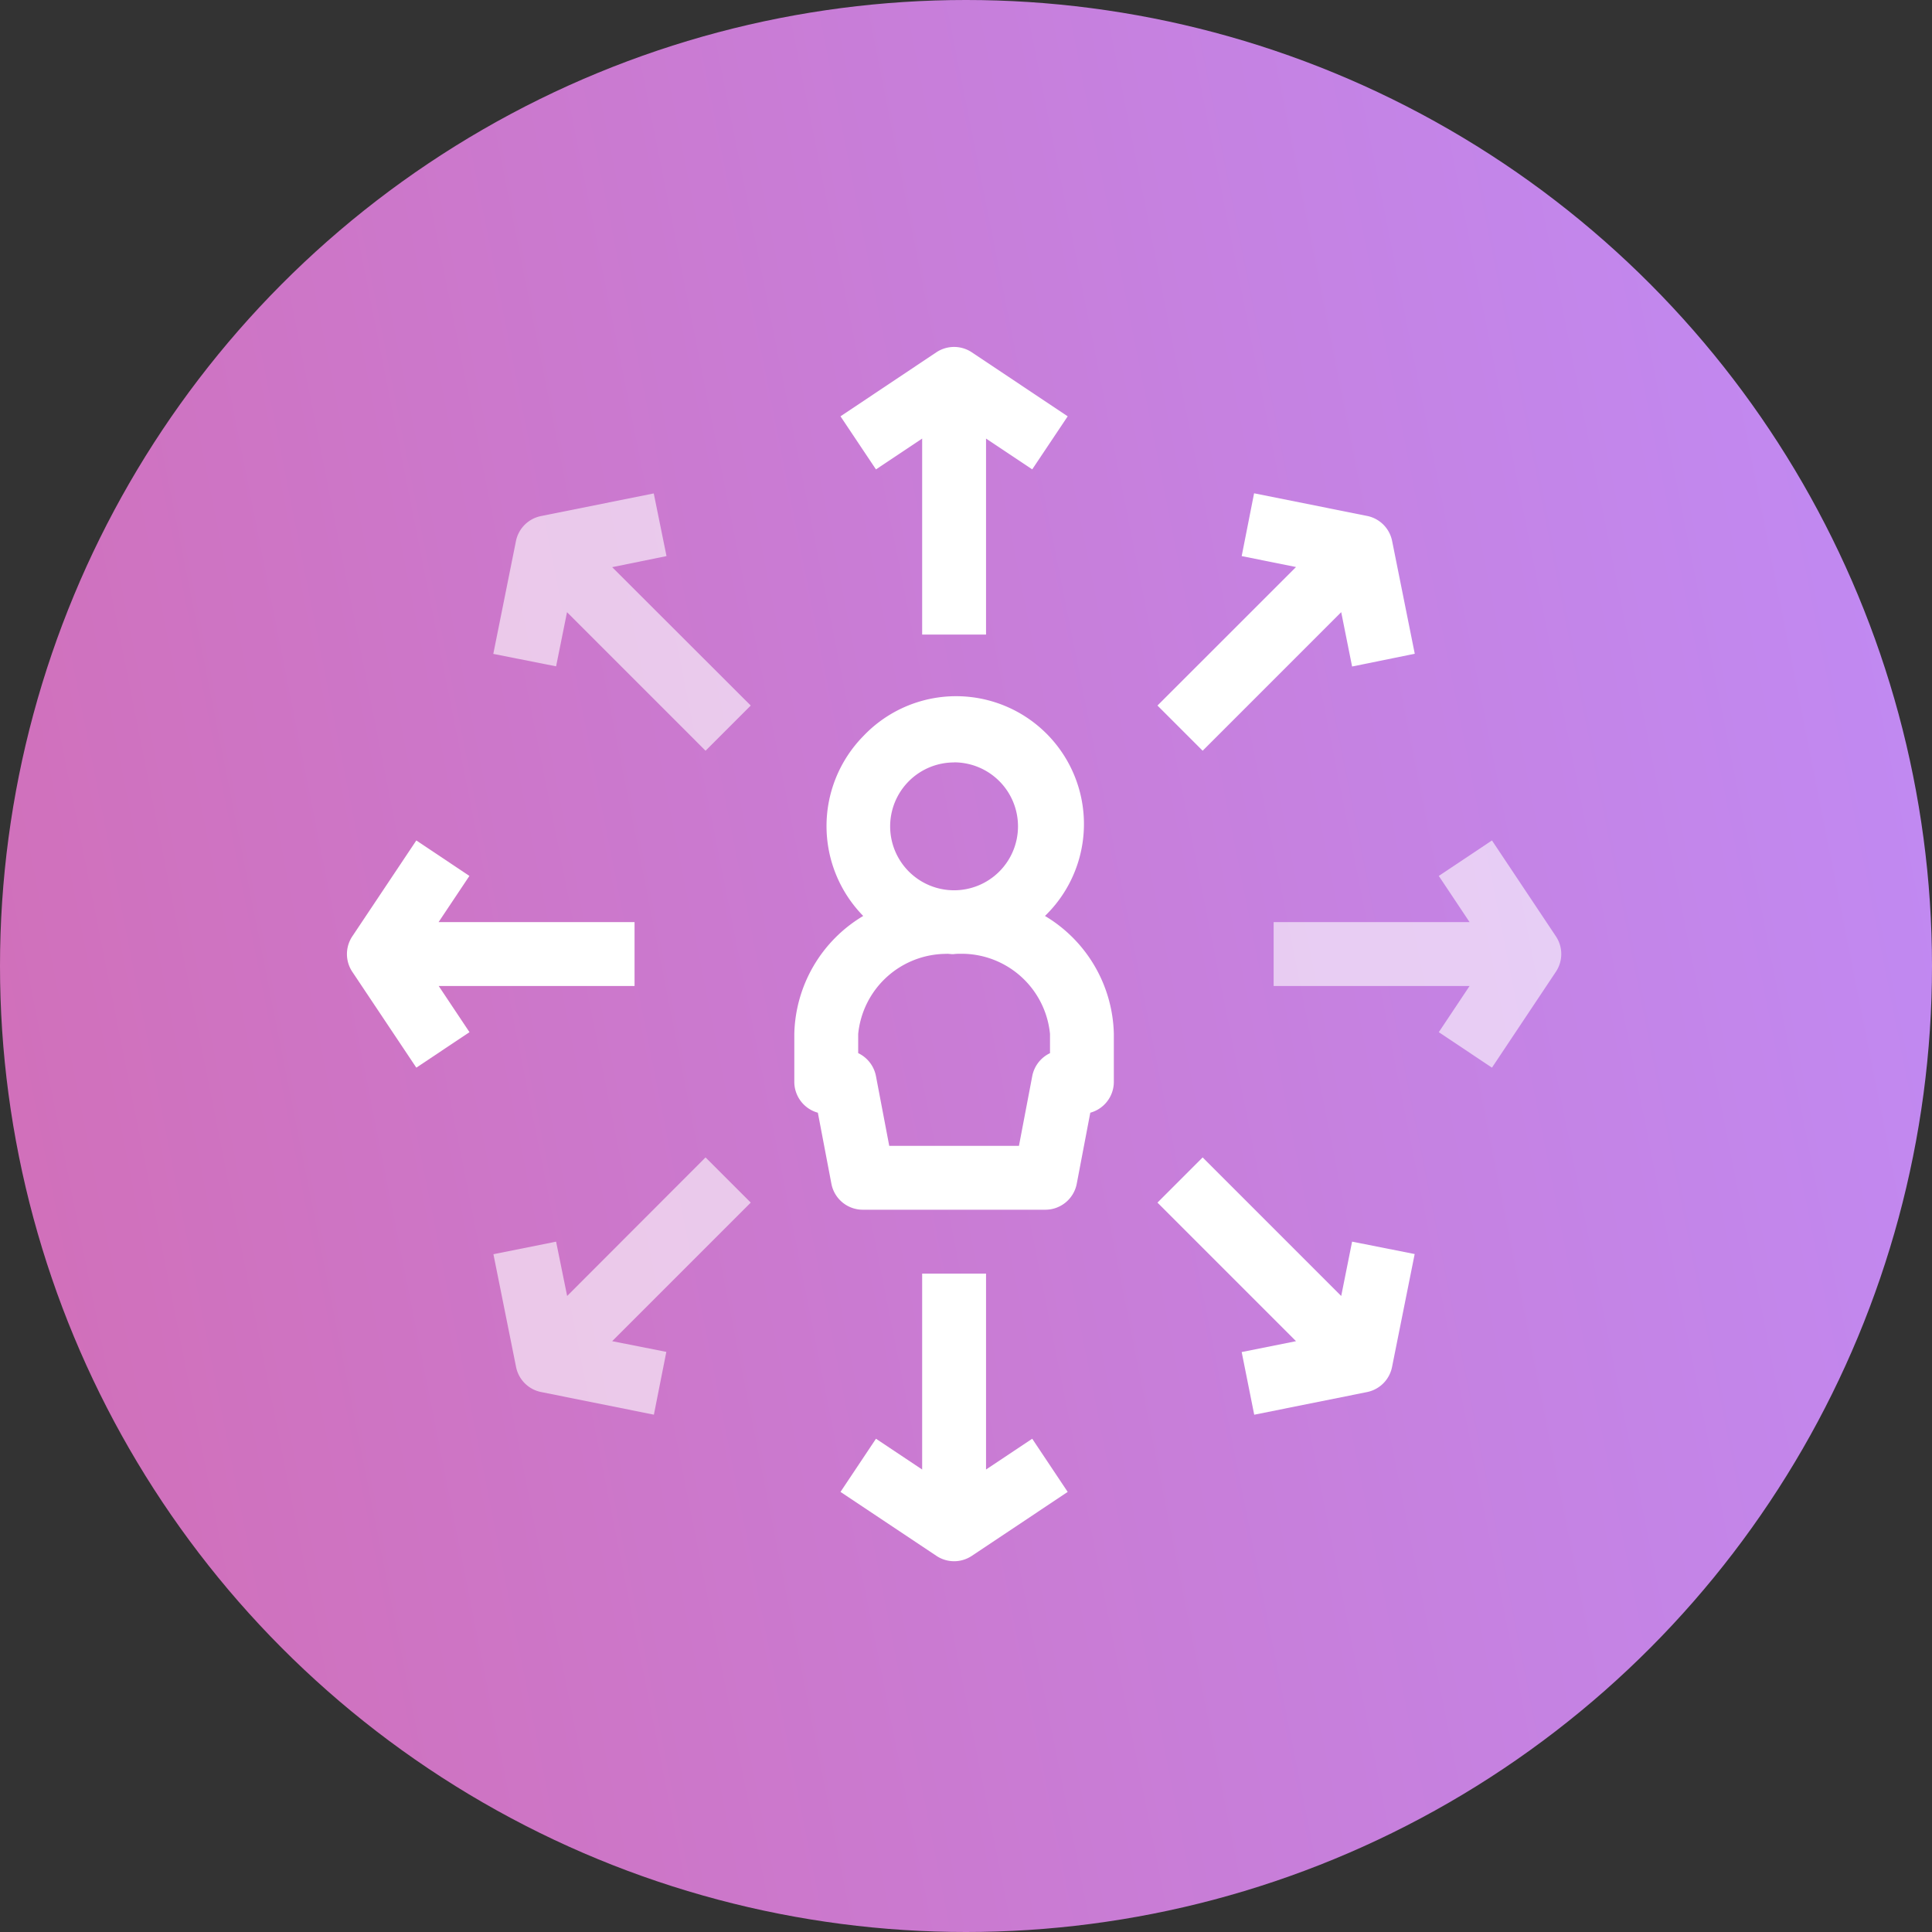
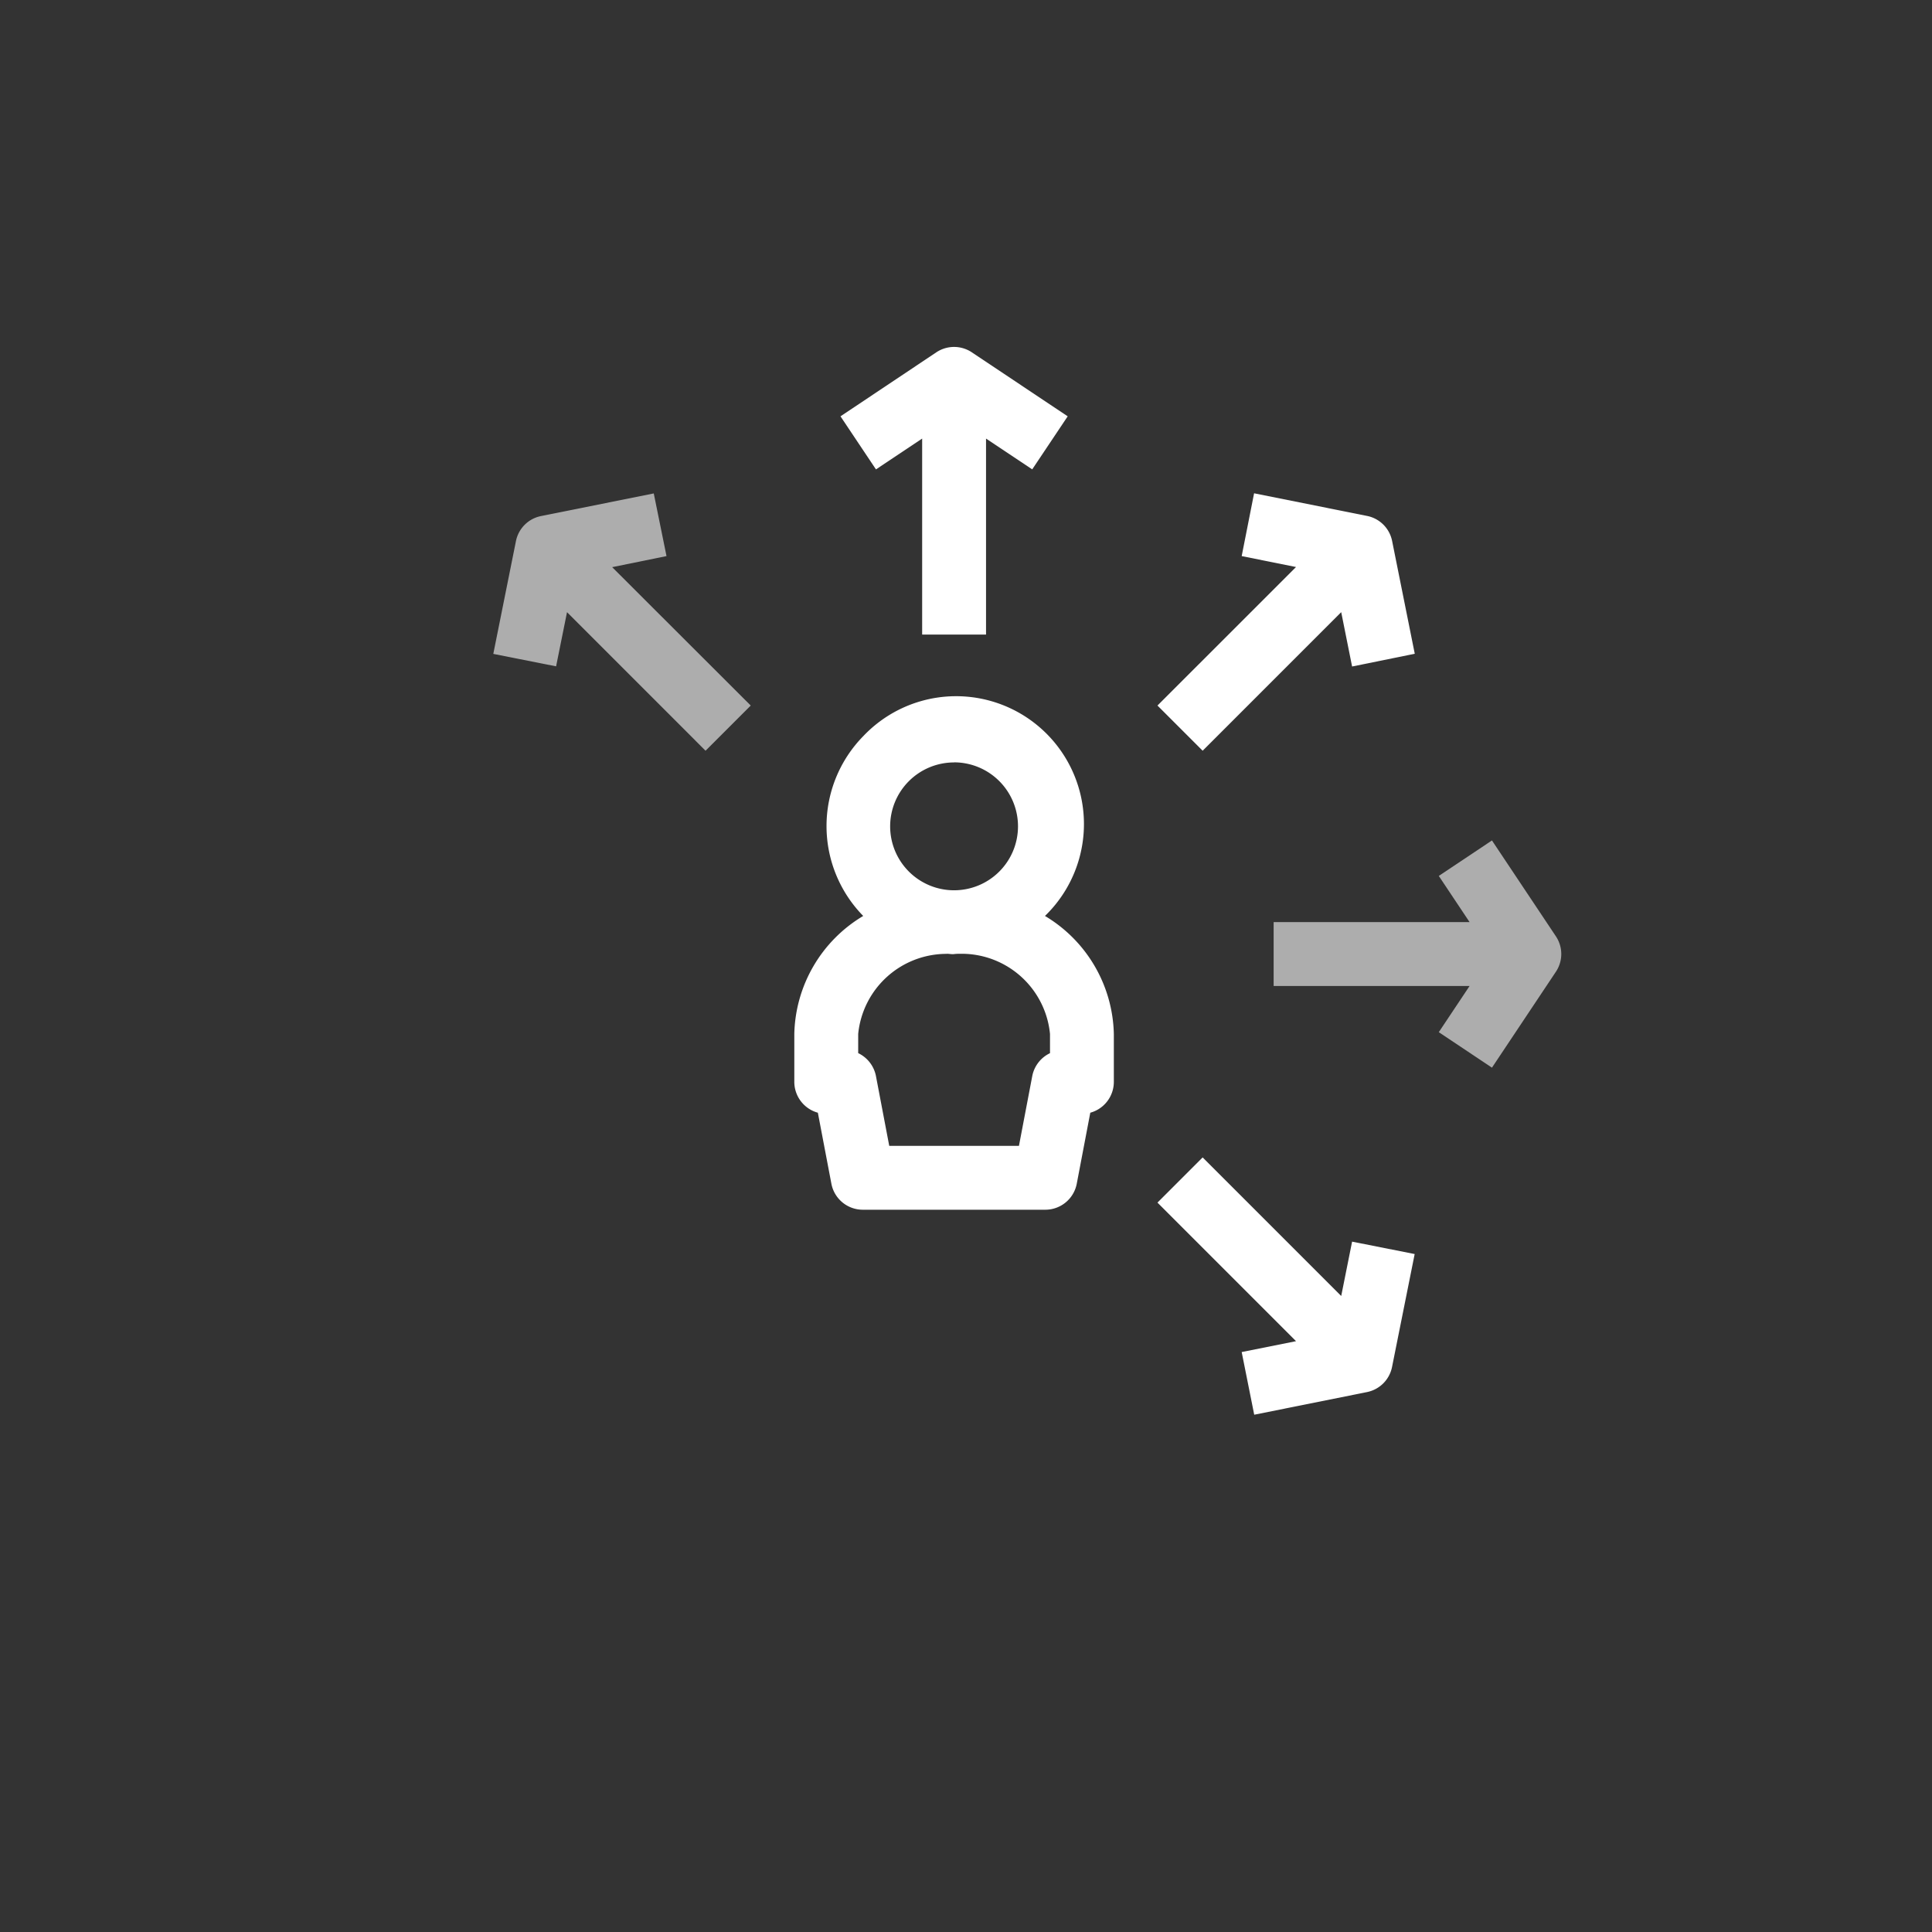
<svg xmlns="http://www.w3.org/2000/svg" id="icon_copy" data-name="icon copy" width="44.55" height="44.55" viewBox="0 0 44.55 44.55">
  <rect x="0" y="0" width="44.55" height="44.55" fill="#333333" stroke="none" />
  <defs>
    <linearGradient id="linear-gradient" x1="1.161" x2="-2.484" y2="0.725" gradientUnits="objectBoundingBox">
      <stop offset="0" stop-color="#bd8fff" />
      <stop offset="1" stop-color="#f83232" />
    </linearGradient>
  </defs>
-   <circle id="Oval" cx="22.275" cy="22.275" r="22.275" transform="translate(0 0)" fill="url(#linear-gradient)" />
  <g id="Group_21" data-name="Group 21" transform="translate(8 8)">
    <path id="Fill_1" data-name="Fill 1" d="M5.79,11.794H1.579a.737.737,0,0,1-.724-.6L.543,9.557A.739.739,0,0,1,0,8.846V7.741A3.25,3.25,0,0,1,1.589,5.02a2.961,2.961,0,0,1,0-4.145A2.948,2.948,0,1,1,5.78,5.02,3.251,3.251,0,0,1,7.368,7.741V8.846a.738.738,0,0,1-.543.711l-.312,1.637A.738.738,0,0,1,5.79,11.794Zm-2.273-5.9A2.049,2.049,0,0,0,1.473,7.741v.442a.743.743,0,0,1,.409.526l.307,1.612H5.18l.307-1.61a.74.74,0,0,1,.409-.527V7.741A2.048,2.048,0,0,0,3.852,5.892c-.055,0-.112,0-.167.007S3.573,5.892,3.517,5.892Zm.168-4.414A1.474,1.474,0,1,0,5.158,2.951,1.475,1.475,0,0,0,3.685,1.478Z" transform="translate(10.316 8.101)" fill="#fff" />
    <path id="Fill_3" data-name="Fill 3" d="M1.883,2.113V6.632H3.356V2.113l1.065.71L5.239,1.6,3.028.124a.737.737,0,0,0-.818,0L0,1.6.818,2.824Z" transform="translate(11.381)" fill="#fff" />
-     <path id="Fill_5" data-name="Fill 5" d="M3.356,4.518V0H1.883V4.518L.818,3.808,0,5.034,2.211,6.508a.735.735,0,0,0,.818,0L5.239,5.034,4.421,3.808Z" transform="translate(11.381 21.368)" fill="#fff" />
    <path id="Fill_8" data-name="Fill 8" d="M5.034,0,3.808.818l.71,1.065H0V3.356H4.518l-.71,1.065,1.226.818L6.508,3.028a.735.735,0,0,0,0-.818Z" transform="translate(21.369 11.38)" fill="rgba(255,255,255,0.6)" />
-     <path id="Fill_11" data-name="Fill 11" d="M6.632,3.356V1.883H2.113L2.824.818,1.6,0,.124,2.211a.737.737,0,0,0,0,.818L1.6,5.239l1.226-.818-.71-1.065Z" transform="translate(0 11.38)" fill="#fff" />
    <path id="Fill_13" data-name="Fill 13" d="M1.042,5.936,4.237,2.741l.251,1.253L5.933,3.7,5.411,1.1A.736.736,0,0,0,4.834.522L2.228,0,1.942,1.448,3.195,1.7,0,4.894Z" transform="translate(18.69 3.375)" fill="#fff" />
-     <path id="Fill_15" data-name="Fill 15" d="M4.891,0,1.7,3.195,1.445,1.942,0,2.232l.522,2.6a.736.736,0,0,0,.578.578l2.6.522.287-1.448L2.738,4.237,5.933,1.042Z" transform="translate(3.378 18.689)" fill="rgba(255,255,255,0.6)" />
    <path id="Fill_17" data-name="Fill 17" d="M4.237,3.195,1.042,0,0,1.042,3.195,4.237l-1.253.251.289,1.445,2.6-.522a.737.737,0,0,0,.578-.578l.522-2.605L4.488,1.942Z" transform="translate(18.69 18.689)" fill="#fff" />
    <path id="Fill_19" data-name="Fill 19" d="M3.994,1.445,3.7,0,1.1.522A.736.736,0,0,0,.522,1.1L0,3.7l1.448.287L1.7,2.738,4.894,5.933,5.936,4.891,2.741,1.7Z" transform="translate(3.375 3.378)" fill="rgba(255,255,255,0.6)" />
  </g>
</svg>